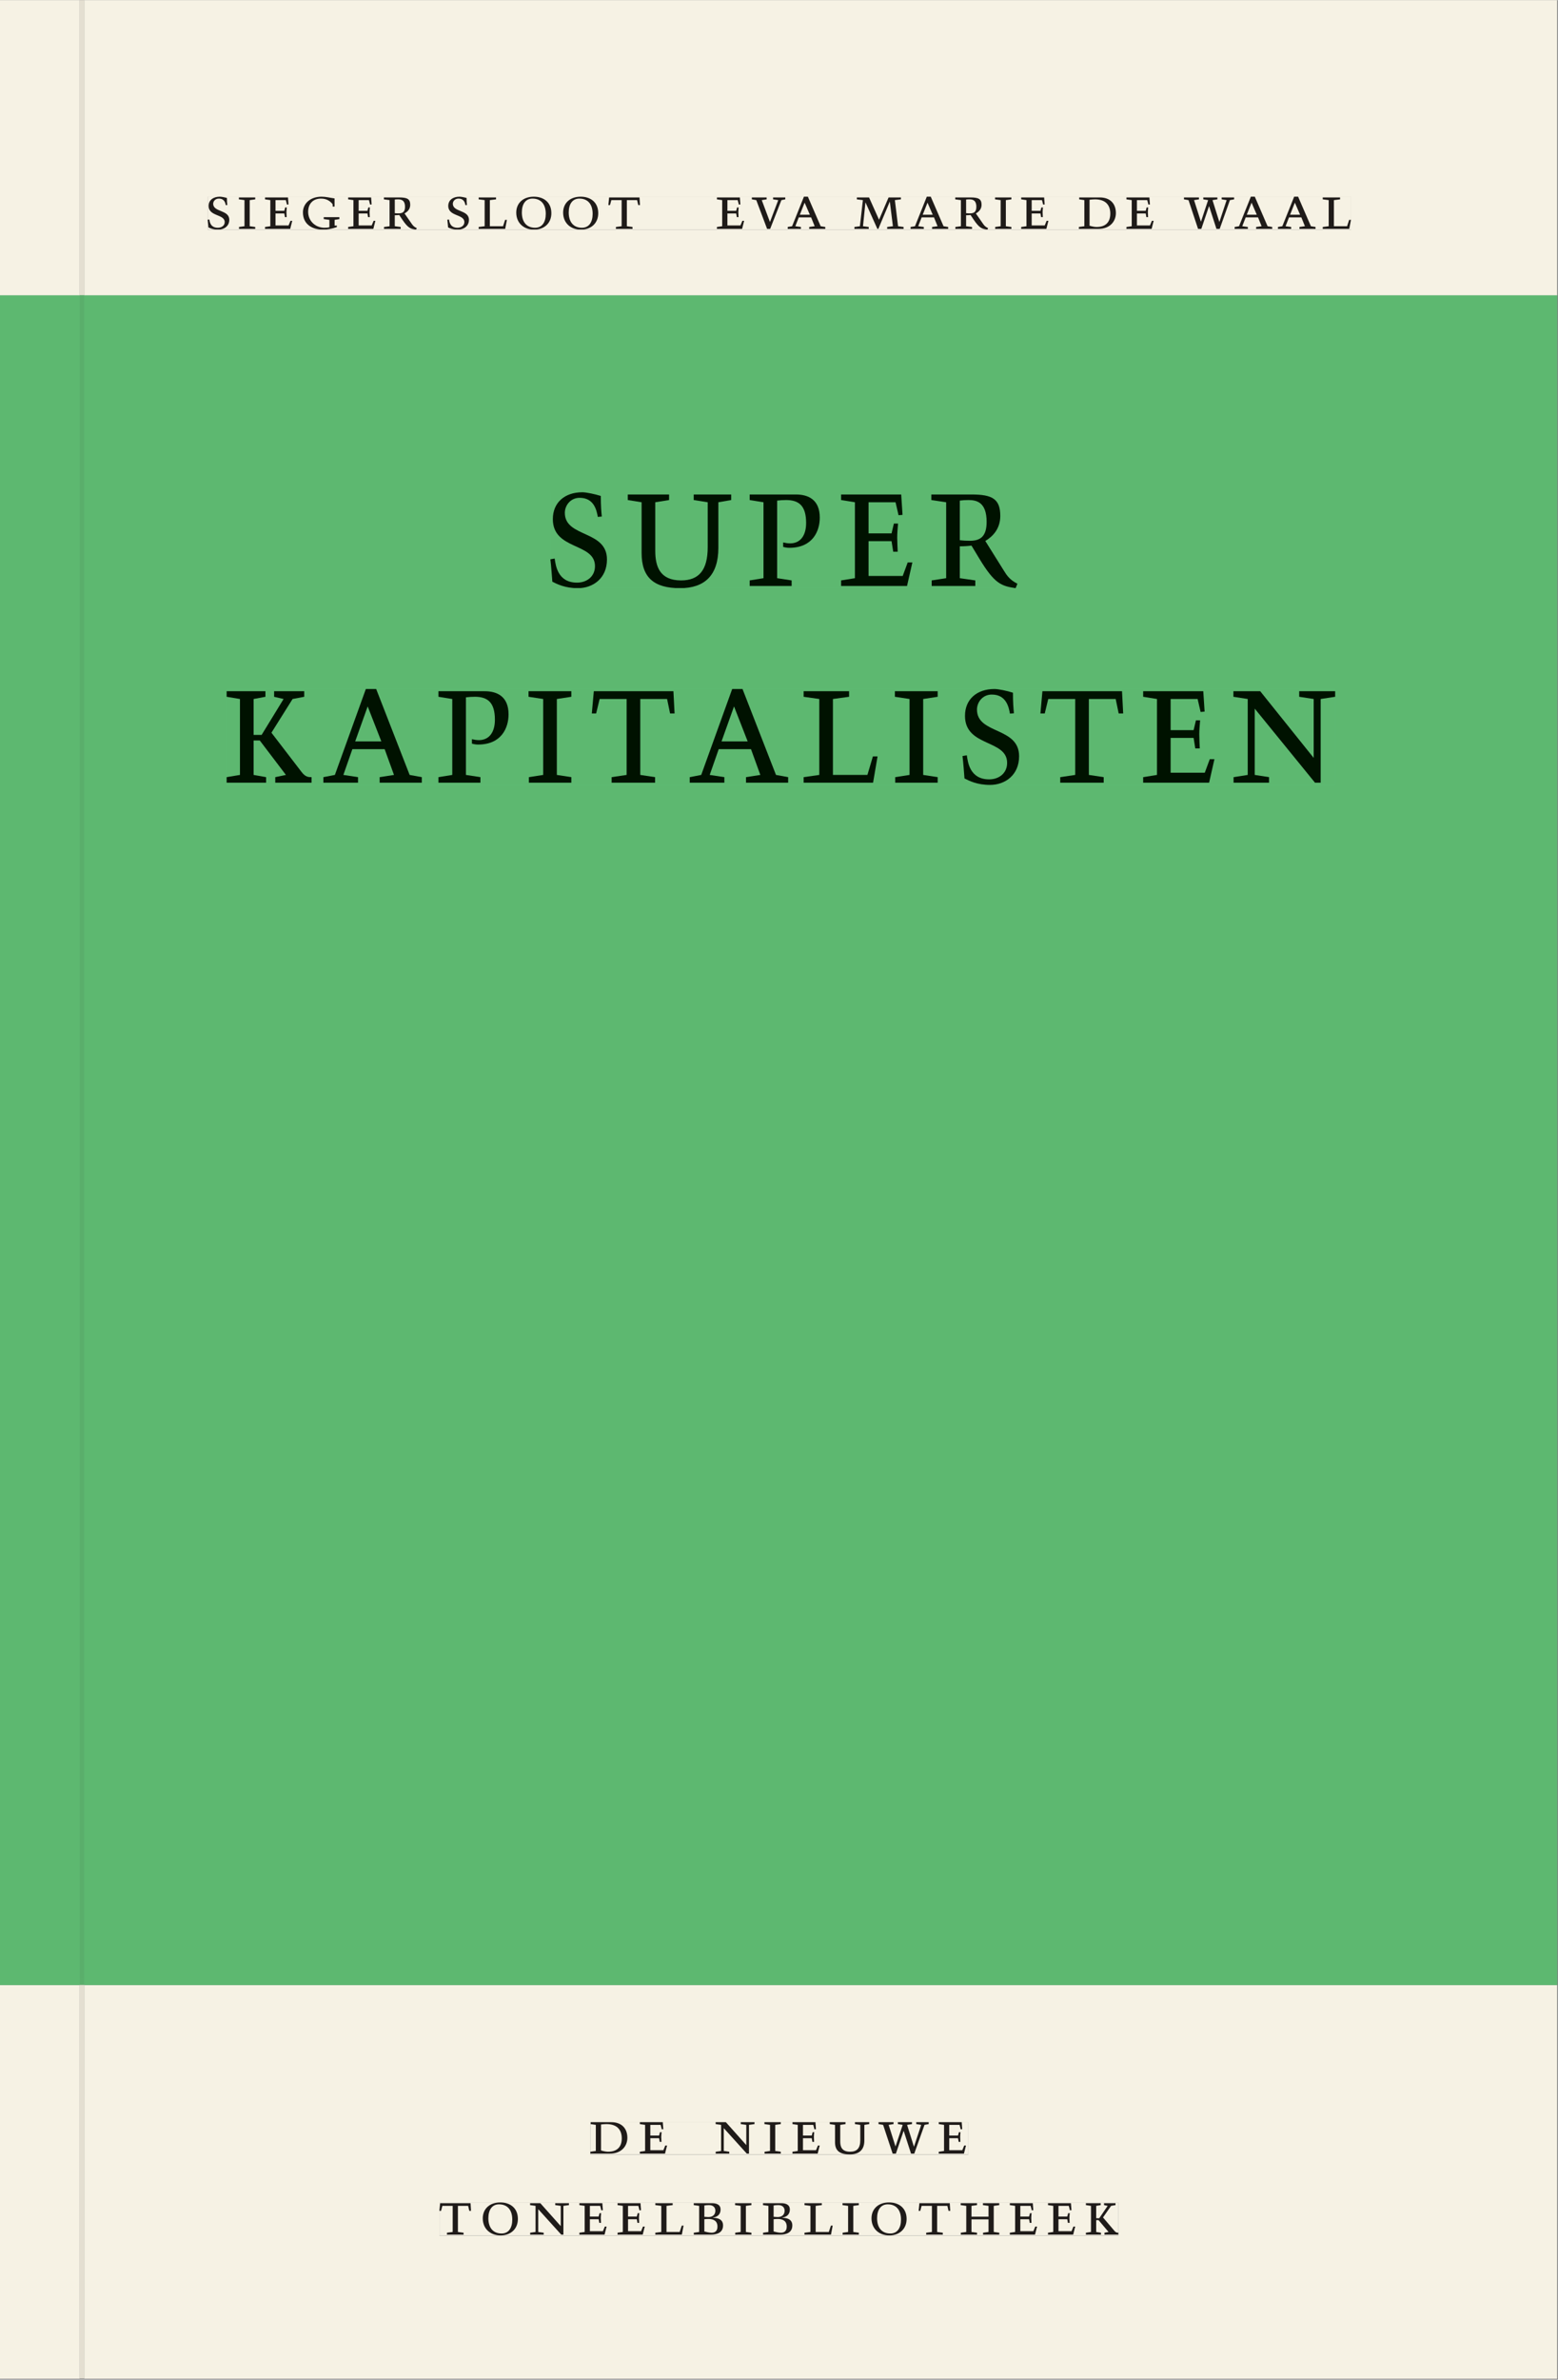
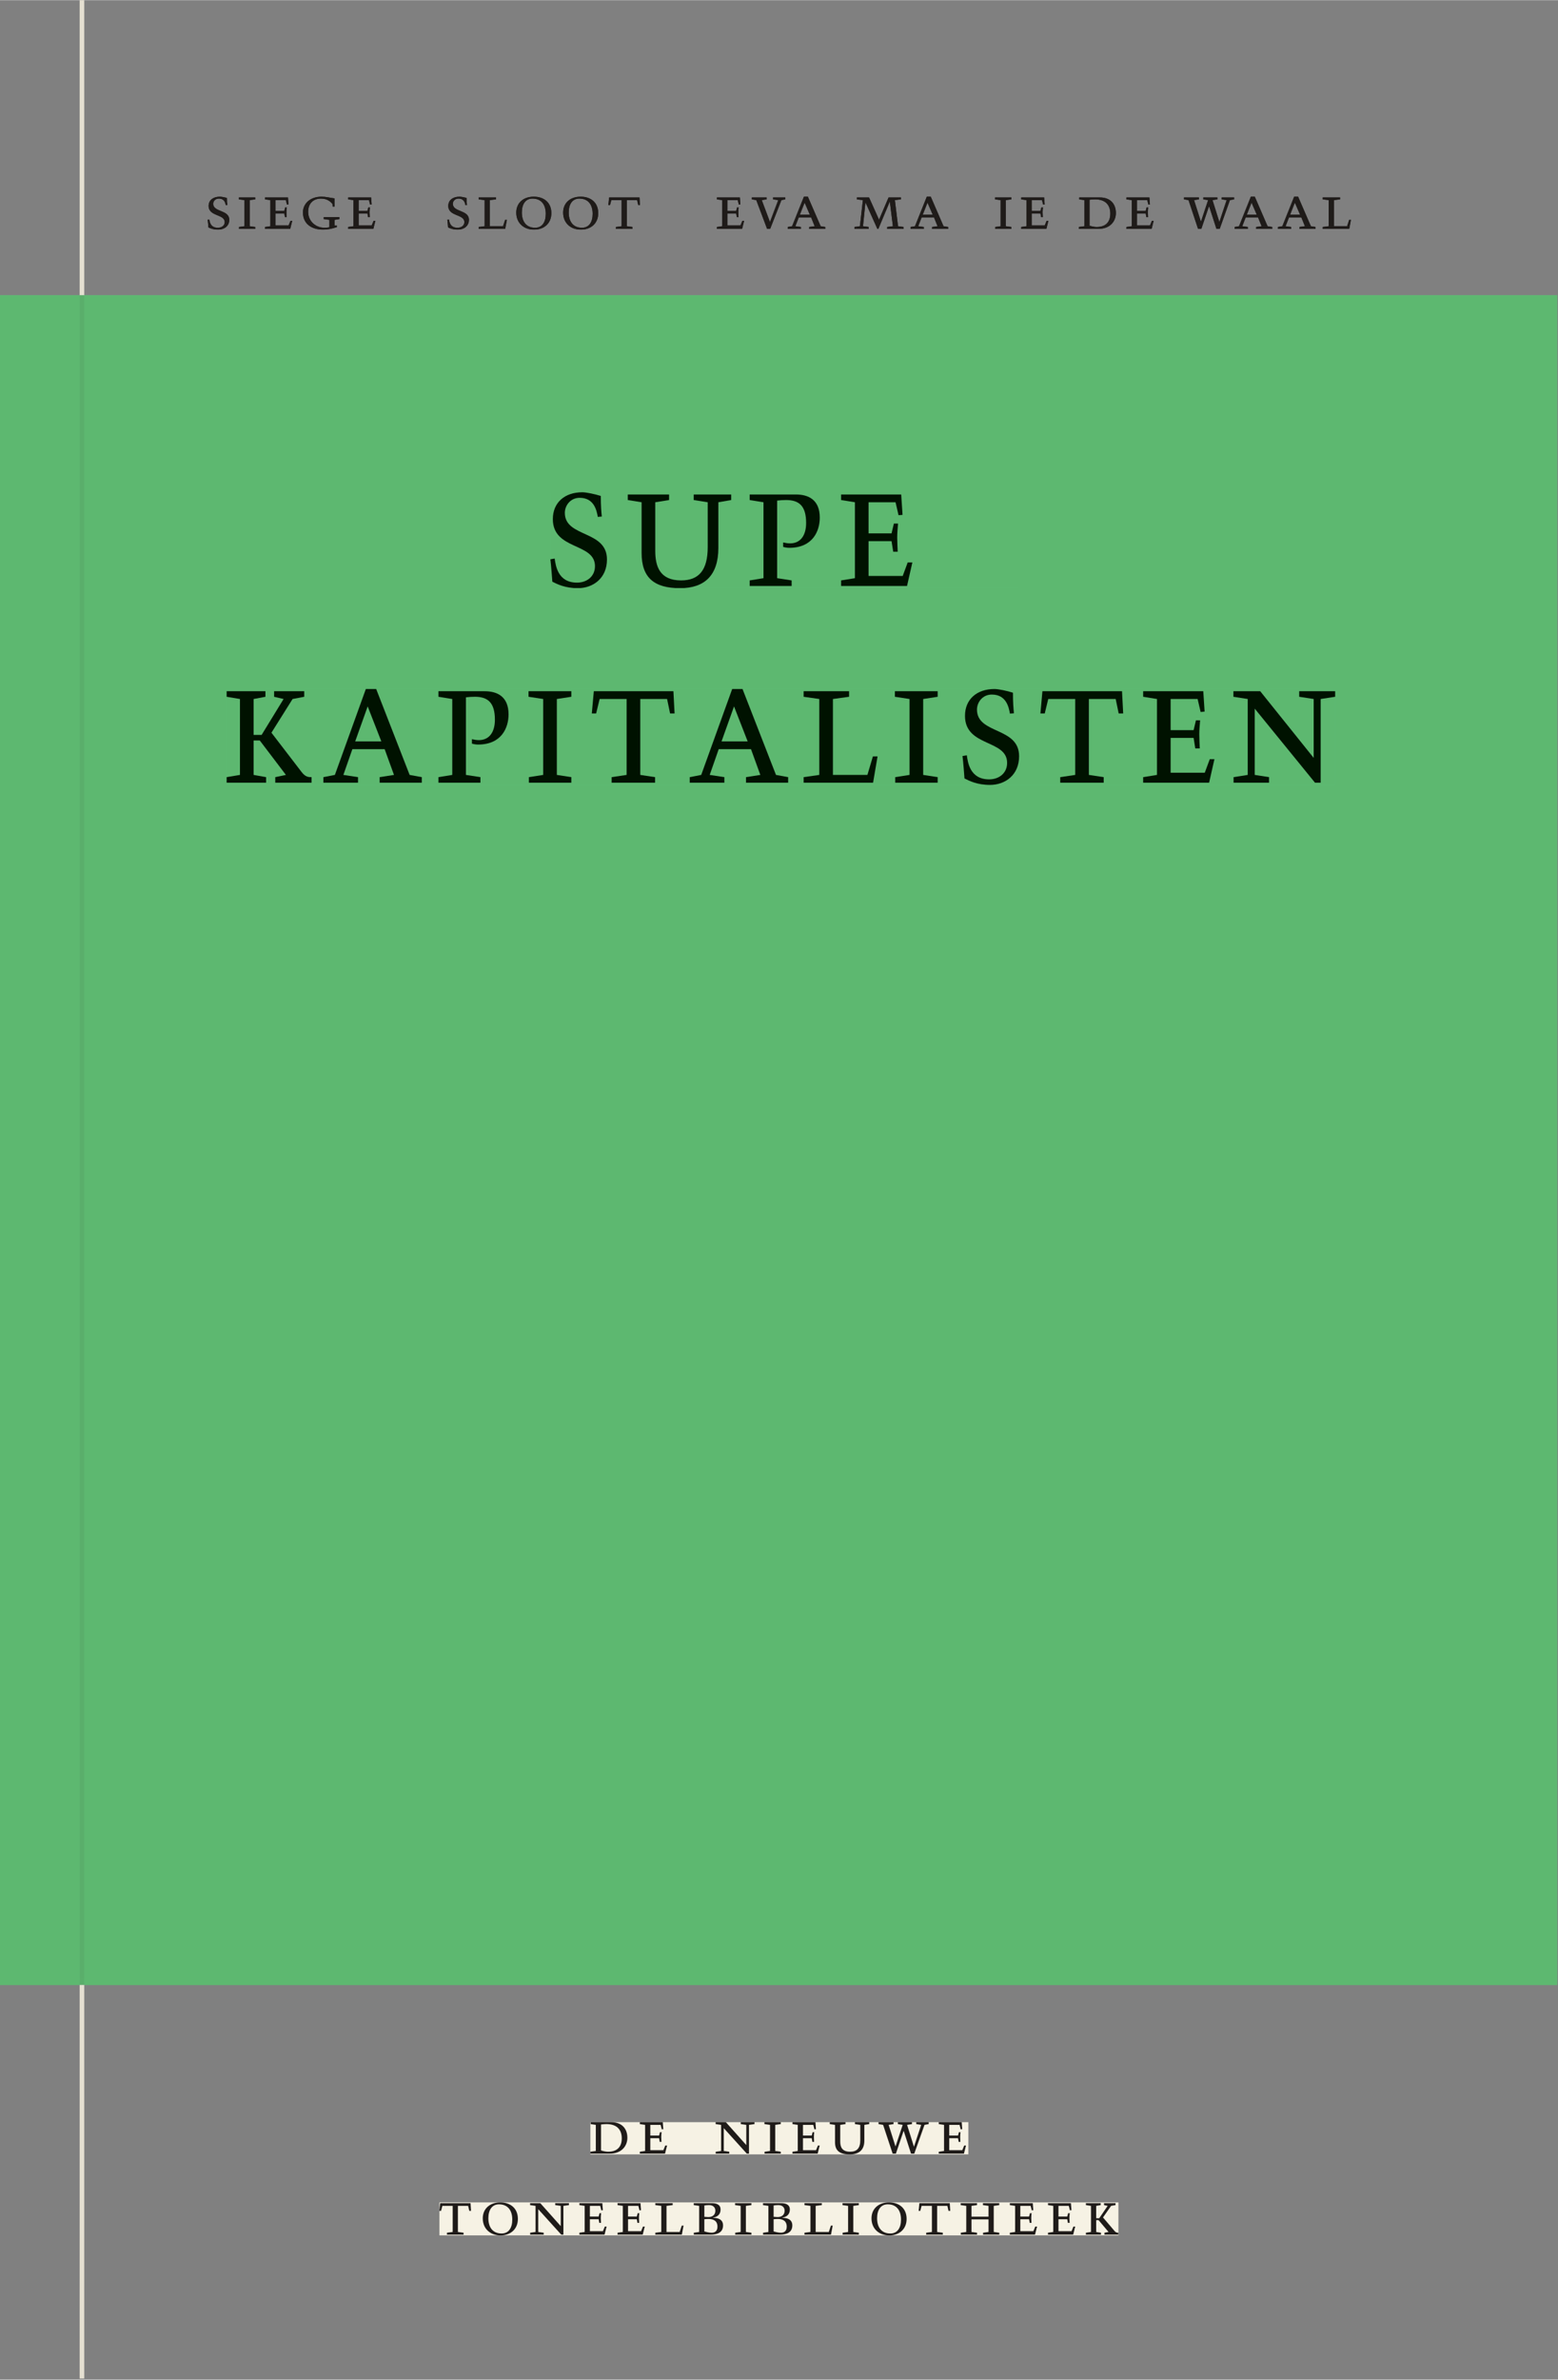
<svg xmlns="http://www.w3.org/2000/svg" xmlns:xlink="http://www.w3.org/1999/xlink" version="1.1" width="800" height="1221" viewBox="0.0 -8.526512829121202e-14 748.5 1142.25">
  <rect x="0.0" y="-8.526512829121202e-14" width="748.5" height="1142.25" fill="#808080" stroke="none" />
  <g enable-background="new">
    <path transform="matrix(2.778,0,0,-2.778,0,1141.733)" d="M 0 68.032 L 269.292 68.032 L 269.292 360 L 0 360 Z " fill="#5dbe77" />
    <symbol id="font_0_10">
      <path d="M .309 .387 C .306 .412 .303 .445 .303 .498 C .269 .508 .216 .518 .192 .518 C .087 .518 .015 .463 .015 .373 C .015 .204 .268 .247 .268 .119 C .268 .063 .219 .03 .16 .03 C .044 .03 .032 .123 .026 .16 L 0 .156 C .005 .122 .01 .057 .012 .035 C .04 .022 .089 0 .165 0 C .257 0 .34 .054 .34 .155 C .34 .315 .087 .272 .087 .407 C .087 .446 .12 .488 .176 .488 C .263 .488 .278 .42 .285 .385 L .309 .387 Z " />
    </symbol>
    <symbol id="font_0_8">
      <path d="M .088 .042 L .002 .03 L .002 0 L .257 0 L .257 .03 L .17 .042 L .17 .452 L .257 .464 L .257 .494 L 0 .494 L 0 .464 L .088 .452 L .088 .042 Z " />
    </symbol>
    <symbol id="font_0_5">
      <path d="M 0 0 L .396 0 L .428 .127 L .4 .127 L .37 .054 L .165 .054 L .165 .242 L .303 .242 L .313 .185 L .34 .185 C .339 .212 .337 .237 .337 .261 C .337 .287 .34 .311 .342 .337 L .317 .337 L .303 .284 L .165 .284 L .165 .452 L .327 .452 L .345 .382 L .369 .384 L .361 .494 L 0 .494 L 0 .464 L .083 .452 L .083 .042 L 0 .03 L 0 0 Z " />
    </symbol>
    <symbol id="font_0_6">
      <path d="M .497 .491 C .43 .5 .36 .518 .293 .518 C .109 .518 0 .404 0 .272 C 0 .082 .148 0 .317 0 C .386 0 .456 .014 .533 .04 L .533 .064 L .498 .064 L .498 .154 L .573 .166 L .573 .196 L .327 .196 L .327 .166 L .416 .154 L .416 .038 C .393 .032 .364 .03 .337 .03 C .204 .03 .082 .13 .082 .28 C .082 .406 .157 .488 .285 .488 C .383 .488 .435 .439 .466 .401 L .468 .362 L .497 .362 L .497 .491 Z " />
    </symbol>
    <symbol id="font_0_f">
-       <path d="M .089 .054 L .002 .042 L .002 .012 L .264 .012 L .264 .042 L .171 .054 L .171 .226 C .197 .226 .226 .228 .241 .23 L .288 .16 C .38 .023 .42 .012 .506 0 L .517 .024 C .472 .044 .453 .069 .436 .094 L .324 .255 C .369 .279 .414 .321 .414 .39 C .414 .482 .366 .506 .242 .506 L 0 .506 L 0 .476 L .089 .464 L .089 .054 M .171 .473 C .188 .475 .201 .476 .223 .476 C .271 .476 .332 .465 .332 .358 C .332 .277 .292 .256 .231 .256 C .209 .256 .19 .257 .171 .259 L .171 .473 Z " />
-     </symbol>
+       </symbol>
    <symbol id="font_0_1">
      <path d="M 0 0 Z " />
    </symbol>
    <symbol id="font_0_a">
      <path d="M 0 .494 L 0 .464 L .094 .452 L .094 .042 L 0 .03 L 0 0 L .417 0 L .444 .142 L .416 .142 L .383 .042 L .176 .042 L .176 .452 L .273 .464 L .273 .494 L 0 .494 Z " />
    </symbol>
    <symbol id="font_0_d">
      <path d="M .256 .488 C .389 .488 .464 .398 .464 .248 C .464 .118 .407 .03 .296 .03 C .163 .03 .088 .12 .088 .27 C .088 .4 .145 .488 .256 .488 M 0 .268 C 0 .104 .119 0 .279 0 C .443 0 .552 .104 .552 .259 C .552 .43 .431 .518 .276 .518 C .105 .518 0 .414 0 .268 Z " />
    </symbol>
    <symbol id="font_0_11">
      <path d="M .38 0 L .38 .03 L .291 .042 L .291 .452 L .452 .452 L .47 .374 L .497 .374 L .49 .494 L .012 .494 L 0 .374 L .026 .374 L .047 .452 L .209 .452 L .209 .042 L .119 .03 L .119 0 L .38 0 Z " />
    </symbol>
    <symbol id="font_0_13">
      <path d="M .465 .452 L .526 .464 L .526 .494 L .334 .494 L .334 .464 L .415 .452 L .285 .108 L .156 .452 L .233 .464 L .233 .494 L 0 .494 L 0 .464 L .07 .452 L .24 0 L .288 0 L .465 .452 Z " />
    </symbol>
    <symbol id="font_0_2">
      <path d="M .208 .03 L .12 .042 L .174 .181 L .368 .181 L .424 .042 L .338 .03 L .338 0 L .591 0 L .591 .03 L .518 .042 L .317 .506 L .255 .506 L .069 .042 L 0 .03 L 0 0 L .208 0 L .208 .03 M .266 .412 L .348 .223 L .191 .223 L .266 .412 Z " />
    </symbol>
    <symbol id="font_0_b">
      <path d="M .387 .144 L .23 .494 L .038 .494 L .038 .464 L .133 .452 L .086 .042 L 0 .03 L 0 0 L .225 0 L .225 .03 L .135 .042 L .173 .414 L .175 .414 L .361 0 L .376 0 L .555 .426 L .557 .426 L .605 .042 L .515 .03 L .515 0 L .773 0 L .773 .03 L .686 .042 L .636 .452 L .731 .464 L .731 .494 L .537 .494 L .387 .144 Z " />
    </symbol>
    <symbol id="font_0_4">
      <path d="M .168 .458 C .188 .46 .222 .464 .253 .464 C .436 .464 .494 .357 .494 .24 C .494 .106 .421 .03 .279 .03 C .249 .03 .216 .036 .168 .05 L .168 .458 M .005 .464 L .086 .452 L .086 .042 L 0 .03 L 0 0 L .307 0 C .491 0 .582 .12 .582 .249 C .582 .396 .491 .494 .331 .494 L .005 .494 L .005 .464 Z " />
    </symbol>
    <symbol id="font_0_14">
      <path d="M .723 .452 L .789 .464 L .789 .494 L .593 .494 L .593 .464 L .671 .452 L .558 .111 L .556 .111 L .449 .452 L .526 .464 L .526 .494 L .304 .494 L .304 .464 L .38 .452 L .268 .115 L .266 .115 L .159 .452 L .236 .464 L .236 .494 L 0 .494 L 0 .464 L .072 .452 L .222 0 L .273 0 L .394 .356 L .396 .356 L .511 0 L .562 0 L .723 .452 Z " />
    </symbol>
    <use xlink:href="#font_0_10" transform="matrix(30.556,0,0,-30.556,99.766,110.172)" fill="#231f20" />
    <use xlink:href="#font_0_8" transform="matrix(30.556,0,0,-30.556,114.769,109.805)" fill="#231f20" />
    <use xlink:href="#font_0_5" transform="matrix(30.556,0,0,-30.556,127.327,109.805)" fill="#231f20" />
    <use xlink:href="#font_0_6" transform="matrix(30.556,0,0,-30.556,145.538,110.172)" fill="#231f20" />
    <use xlink:href="#font_0_5" transform="matrix(30.556,0,0,-30.556,167.263,109.805)" fill="#231f20" />
    <use xlink:href="#font_0_f" transform="matrix(30.556,0,0,-30.556,184.435,110.172)" fill="#231f20" />
    <use xlink:href="#font_0_1" transform="matrix(30.556,0,0,-30.556,202.707,109.805)" fill="#231f20" />
    <use xlink:href="#font_0_10" transform="matrix(30.556,0,0,-30.556,214.899,110.172)" fill="#231f20" />
    <use xlink:href="#font_0_a" transform="matrix(30.556,0,0,-30.556,229.963,109.805)" fill="#231f20" />
    <use xlink:href="#font_0_d" transform="matrix(30.556,0,0,-30.556,248.021,110.172)" fill="#231f20" />
    <use xlink:href="#font_0_d" transform="matrix(30.556,0,0,-30.556,270.541,110.172)" fill="#231f20" />
    <use xlink:href="#font_0_11" transform="matrix(30.556,0,0,-30.556,292.266,109.805)" fill="#231f20" />
    <use xlink:href="#font_0_1" transform="matrix(30.556,0,0,-30.556,310.63,109.805)" fill="#231f20" />
    <use xlink:href="#font_0_5" transform="matrix(30.556,0,0,-30.556,344.424,109.805)" fill="#231f20" />
    <use xlink:href="#font_0_13" transform="matrix(30.556,0,0,-30.556,361.199,109.805)" fill="#231f20" />
    <use xlink:href="#font_0_2" transform="matrix(30.556,0,0,-30.556,378.433,109.805)" fill="#231f20" />
    <use xlink:href="#font_0_1" transform="matrix(30.556,0,0,-30.556,399.027,109.805)" fill="#231f20" />
    <use xlink:href="#font_0_b" transform="matrix(30.556,0,0,-30.556,410.485,109.805)" fill="#231f20" />
    <use xlink:href="#font_0_2" transform="matrix(30.556,0,0,-30.556,437.466,109.805)" fill="#231f20" />
    <use xlink:href="#font_0_f" transform="matrix(30.556,0,0,-30.556,458.916,110.172)" fill="#231f20" />
    <use xlink:href="#font_0_8" transform="matrix(30.556,0,0,-30.556,478.044,109.805)" fill="#231f20" />
    <use xlink:href="#font_0_5" transform="matrix(30.556,0,0,-30.556,490.602,109.805)" fill="#231f20" />
    <use xlink:href="#font_0_1" transform="matrix(30.556,0,0,-30.556,506.919,109.805)" fill="#231f20" />
    <use xlink:href="#font_0_4" transform="matrix(30.556,0,0,-30.556,518.316,109.805)" fill="#231f20" />
    <use xlink:href="#font_0_5" transform="matrix(30.556,0,0,-30.556,541.171,109.805)" fill="#231f20" />
    <use xlink:href="#font_0_1" transform="matrix(30.556,0,0,-30.556,557.488,109.805)" fill="#231f20" />
    <use xlink:href="#font_0_14" transform="matrix(30.556,0,0,-30.556,568.794,109.805)" fill="#231f20" />
    <use xlink:href="#font_0_2" transform="matrix(30.556,0,0,-30.556,593.146,109.805)" fill="#231f20" />
    <use xlink:href="#font_0_2" transform="matrix(30.556,0,0,-30.556,613.955,109.805)" fill="#231f20" />
    <use xlink:href="#font_0_a" transform="matrix(30.556,0,0,-30.556,635.466,109.805)" fill="#231f20" />
-     <path transform="matrix(2.778,0,0,-2.778,40.48,.001)" d="M 0 0 L 0 -51.024 L .004 -51.024 L 254.719 -51.024 L 254.719 0 Z M 21.343 -33.963 L 219.078 -33.963 L 219.078 -39.661 L 21.343 -39.661 Z M -14.573 0 L -14.573 -51.024 L -.796 -51.024 L -.799 -51.024 L -.799 0 Z M 0 -411.024 L 254.719 -411.024 L 254.719 -342.992 L 0 -342.992 Z M 87.529 -366.722 L 152.891 -366.722 L 152.891 -372.288 L 87.529 -372.288 Z M 61.421 -380.59 L 178.845 -380.59 L 178.845 -386.288 L 61.421 -386.288 Z M -14.573 -411.024 L -.799 -411.024 L -.799 -342.992 L -14.573 -342.992 Z M -.799 -411.024 L 0 -411.024 Z " fill="#f6f2e4" />
    <path transform="matrix(2.778,0,0,-2.778,40.49,141.733)" d="M 0 0 L 0 -290.976 L -.004 -290.976 L -.004 -291.968 L 254.715 -291.968 L 254.715 0 Z M 80.608 -34.021 L 161.392 -34.021 L 161.392 -50.597 L 80.608 -50.597 Z M 24.621 -68.021 L 216.341 -68.021 L 216.341 -84.597 L 24.621 -84.597 Z M -14.576 0 L -14.576 -291.968 L -.803 -291.968 L -.803 -290.976 L -.8 -290.976 L -.8 0 Z M -.8 -290.976 L -.004 -290.976 Z " fill="#5db870" />
    <path transform="matrix(2.778,0,0,-2.778,0,1141.733)" d="M 102.102 38.735 L 167.464 38.735 L 167.464 44.301 L 102.102 44.301 Z " fill="#f6f2e4" />
    <clipPath id="cp1">
      <path transform="matrix(2.778,0,0,-2.778,0,1141.733)" d="M 102.102 38.735 L 167.464 38.735 L 167.464 44.301 L 102.102 44.301 Z " />
    </clipPath>
    <g clip-path="url(#cp1)">
      <symbol id="font_0_c">
        <path d="M .611 .494 L .395 .494 L .395 .464 L .482 .452 L .482 .134 L .161 .494 L 0 .494 L 0 .464 L .086 .452 L .086 .042 L .001 .03 L .001 0 L .214 0 L .214 .03 L .128 .042 L .128 .4 L .49 0 L .524 0 L .524 .452 L .611 .464 L .611 .494 Z " />
      </symbol>
      <symbol id="font_0_12">
        <path d="M .396 .506 L .396 .476 L .48 .464 L .48 .222 C .48 .098 .428 .042 .32 .042 C .192 .042 .165 .118 .165 .202 L .165 .464 L .248 .476 L .248 .506 L 0 .506 L 0 .476 L .083 .464 L .083 .19 C .083 .057 .158 0 .314 0 C .461 0 .544 .069 .544 .218 L .544 .464 L .621 .476 L .621 .506 L .396 .506 Z " />
      </symbol>
      <use xlink:href="#font_0_4" transform="matrix(30.556,0,0,-30.556,283.618,1033.768)" fill="#1f1b19" />
      <use xlink:href="#font_0_5" transform="matrix(30.556,0,0,-30.556,307.39,1033.768)" fill="#1f1b19" />
      <use xlink:href="#font_0_1" transform="matrix(30.556,0,0,-30.556,324.623,1033.768)" fill="#1f1b19" />
      <use xlink:href="#font_0_c" transform="matrix(30.556,0,0,-30.556,343.812,1033.768)" fill="#1f1b19" />
      <use xlink:href="#font_0_8" transform="matrix(30.556,0,0,-30.556,367.248,1033.768)" fill="#1f1b19" />
      <use xlink:href="#font_0_5" transform="matrix(30.556,0,0,-30.556,380.723,1033.768)" fill="#1f1b19" />
      <use xlink:href="#font_0_12" transform="matrix(30.556,0,0,-30.556,398.629,1034.135)" fill="#1f1b19" />
      <use xlink:href="#font_0_14" transform="matrix(30.556,0,0,-30.556,422.065,1033.768)" fill="#1f1b19" />
      <use xlink:href="#font_0_5" transform="matrix(30.556,0,0,-30.556,451.001,1033.768)" fill="#1f1b19" />
      <use xlink:href="#font_0_1" transform="matrix(30.556,0,0,-30.556,465.179,1033.768)" fill="#1f1b19" />
    </g>
    <path transform="matrix(2.778,0,0,-2.778,0,1141.733)" d="M 75.994 24.736 L 193.418 24.736 L 193.418 30.434 L 75.994 30.434 Z " fill="#f6f2e4" />
    <clipPath id="cp2">
      <path transform="matrix(2.778,0,0,-2.778,0,1141.733)" d="M 75.994 24.736 L 193.418 24.736 L 193.418 30.434 L 75.994 30.434 Z " />
    </clipPath>
    <g clip-path="url(#cp2)">
      <symbol id="font_0_3">
        <path d="M .167 .458 C .186 .461 .207 .464 .241 .464 C .306 .464 .34 .427 .34 .376 C .34 .317 .302 .276 .229 .276 C .214 .276 .195 .278 .167 .28 L .167 .458 M .167 .242 C .184 .244 .206 .246 .233 .246 C .311 .246 .373 .216 .373 .126 C .373 .065 .343 .03 .281 .03 C .241 .03 .191 .044 .167 .05 L .167 .242 M .268 0 C .371 0 .461 .034 .461 .145 C .461 .237 .386 .264 .302 .265 L .302 .267 C .398 .282 .422 .342 .422 .395 C .422 .474 .354 .494 .289 .494 L 0 .494 L 0 .464 L .085 .452 L .085 .042 L .001 .03 L .001 0 L .268 0 Z " />
      </symbol>
      <symbol id="font_0_7">
        <path d="M .17 .282 L .17 .452 L .257 .464 L .257 .494 L 0 .494 L 0 .464 L .088 .452 L .088 .042 L .002 .03 L .002 0 L .257 0 L .257 .03 L .17 .042 L .17 .24 L .438 .24 L .438 .042 L .352 .03 L .352 0 L .607 0 L .607 .03 L .52 .042 L .52 .452 L .607 .464 L .607 .494 L .35 .494 L .35 .464 L .438 .452 L .438 .282 L .17 .282 Z " />
      </symbol>
      <symbol id="font_0_9">
        <path d="M .466 .494 L .285 .494 L .285 .464 L .342 .452 L .21 .258 L .162 .258 L .162 .452 L .233 .464 L .233 .494 L 0 .494 L 0 .464 L .08 .452 L .08 .042 L 0 .03 L 0 0 L .237 0 L .237 .03 L .162 .042 L .162 .228 L .199 .228 L .356 .042 L .292 .03 L .292 0 L .51 0 L .51 .03 C .492 .03 .473 .03 .449 .059 L .269 .27 L .396 .452 L .466 .464 L .466 .494 Z " />
      </symbol>
      <use xlink:href="#font_0_11" transform="matrix(30.556,0,0,-30.556,211.094,1072.657)" fill="#1f1b19" />
      <use xlink:href="#font_0_d" transform="matrix(30.556,0,0,-30.556,231.933,1073.024)" fill="#1f1b19" />
      <use xlink:href="#font_0_c" transform="matrix(30.556,0,0,-30.556,254.667,1072.657)" fill="#1f1b19" />
      <use xlink:href="#font_0_5" transform="matrix(30.556,0,0,-30.556,278.347,1072.657)" fill="#1f1b19" />
      <use xlink:href="#font_0_5" transform="matrix(30.556,0,0,-30.556,296.681,1072.657)" fill="#1f1b19" />
      <use xlink:href="#font_0_a" transform="matrix(30.556,0,0,-30.556,314.831,1072.657)" fill="#1f1b19" />
      <use xlink:href="#font_0_3" transform="matrix(30.556,0,0,-30.556,333.286,1072.657)" fill="#1f1b19" />
      <use xlink:href="#font_0_8" transform="matrix(30.556,0,0,-30.556,353.147,1072.657)" fill="#1f1b19" />
      <use xlink:href="#font_0_3" transform="matrix(30.556,0,0,-30.556,366.561,1072.657)" fill="#1f1b19" />
      <use xlink:href="#font_0_a" transform="matrix(30.556,0,0,-30.556,386.483,1072.657)" fill="#1f1b19" />
      <use xlink:href="#font_0_8" transform="matrix(30.556,0,0,-30.556,404.756,1072.657)" fill="#1f1b19" />
      <use xlink:href="#font_0_d" transform="matrix(30.556,0,0,-30.556,418.689,1073.024)" fill="#1f1b19" />
      <use xlink:href="#font_0_11" transform="matrix(30.556,0,0,-30.556,441.331,1072.657)" fill="#1f1b19" />
      <use xlink:href="#font_0_7" transform="matrix(30.556,0,0,-30.556,461.528,1072.657)" fill="#1f1b19" />
      <use xlink:href="#font_0_5" transform="matrix(30.556,0,0,-30.556,485.147,1072.657)" fill="#1f1b19" />
      <use xlink:href="#font_0_5" transform="matrix(30.556,0,0,-30.556,503.481,1072.657)" fill="#1f1b19" />
      <use xlink:href="#font_0_9" transform="matrix(30.556,0,0,-30.556,521.692,1072.657)" fill="#1f1b19" />
    </g>
-     <path transform="matrix(2.778,0,0,-2.778,0,1141.733)" d="M 35.915 371.362 L 233.65 371.362 L 233.65 377.06 L 35.915 377.06 Z " fill="#f6f2e4" />
    <clipPath id="cp3">
      <path transform="matrix(2.778,0,0,-2.778,0,1141.733)" d="M 35.915 371.362 L 233.65 371.362 L 233.65 377.06 L 35.915 377.06 Z " />
    </clipPath>
    <g clip-path="url(#cp3)">
      <use xlink:href="#font_0_10" transform="matrix(30.556,0,0,-30.556,99.766,110.172)" fill="#1f1b19" />
      <use xlink:href="#font_0_8" transform="matrix(30.556,0,0,-30.556,114.769,109.805)" fill="#1f1b19" />
      <use xlink:href="#font_0_5" transform="matrix(30.556,0,0,-30.556,127.327,109.805)" fill="#1f1b19" />
      <use xlink:href="#font_0_6" transform="matrix(30.556,0,0,-30.556,145.538,110.172)" fill="#1f1b19" />
      <use xlink:href="#font_0_5" transform="matrix(30.556,0,0,-30.556,167.263,109.805)" fill="#1f1b19" />
      <use xlink:href="#font_0_f" transform="matrix(30.556,0,0,-30.556,184.435,110.172)" fill="#1f1b19" />
      <use xlink:href="#font_0_1" transform="matrix(30.556,0,0,-30.556,202.707,109.805)" fill="#1f1b19" />
      <use xlink:href="#font_0_10" transform="matrix(30.556,0,0,-30.556,214.899,110.172)" fill="#1f1b19" />
      <use xlink:href="#font_0_a" transform="matrix(30.556,0,0,-30.556,229.963,109.805)" fill="#1f1b19" />
      <use xlink:href="#font_0_d" transform="matrix(30.556,0,0,-30.556,248.021,110.172)" fill="#1f1b19" />
      <use xlink:href="#font_0_d" transform="matrix(30.556,0,0,-30.556,270.541,110.172)" fill="#1f1b19" />
      <use xlink:href="#font_0_11" transform="matrix(30.556,0,0,-30.556,292.266,109.805)" fill="#1f1b19" />
      <use xlink:href="#font_0_1" transform="matrix(30.556,0,0,-30.556,310.63,109.805)" fill="#1f1b19" />
      <use xlink:href="#font_0_5" transform="matrix(30.556,0,0,-30.556,344.424,109.805)" fill="#1f1b19" />
      <use xlink:href="#font_0_13" transform="matrix(30.556,0,0,-30.556,361.199,109.805)" fill="#1f1b19" />
      <use xlink:href="#font_0_2" transform="matrix(30.556,0,0,-30.556,378.433,109.805)" fill="#1f1b19" />
      <use xlink:href="#font_0_1" transform="matrix(30.556,0,0,-30.556,399.027,109.805)" fill="#1f1b19" />
      <use xlink:href="#font_0_b" transform="matrix(30.556,0,0,-30.556,410.485,109.805)" fill="#1f1b19" />
      <use xlink:href="#font_0_2" transform="matrix(30.556,0,0,-30.556,437.466,109.805)" fill="#1f1b19" />
      <use xlink:href="#font_0_f" transform="matrix(30.556,0,0,-30.556,458.916,110.172)" fill="#1f1b19" />
      <use xlink:href="#font_0_8" transform="matrix(30.556,0,0,-30.556,478.044,109.805)" fill="#1f1b19" />
      <use xlink:href="#font_0_5" transform="matrix(30.556,0,0,-30.556,490.602,109.805)" fill="#1f1b19" />
      <use xlink:href="#font_0_1" transform="matrix(30.556,0,0,-30.556,506.919,109.805)" fill="#1f1b19" />
      <use xlink:href="#font_0_4" transform="matrix(30.556,0,0,-30.556,518.316,109.805)" fill="#1f1b19" />
      <use xlink:href="#font_0_5" transform="matrix(30.556,0,0,-30.556,541.171,109.805)" fill="#1f1b19" />
      <use xlink:href="#font_0_1" transform="matrix(30.556,0,0,-30.556,557.488,109.805)" fill="#1f1b19" />
      <use xlink:href="#font_0_14" transform="matrix(30.556,0,0,-30.556,568.794,109.805)" fill="#1f1b19" />
      <use xlink:href="#font_0_2" transform="matrix(30.556,0,0,-30.556,593.146,109.805)" fill="#1f1b19" />
      <use xlink:href="#font_0_2" transform="matrix(30.556,0,0,-30.556,613.955,109.805)" fill="#1f1b19" />
      <use xlink:href="#font_0_a" transform="matrix(30.556,0,0,-30.556,635.466,109.805)" fill="#1f1b19" />
    </g>
    <path transform="matrix(2.778,0,0,-2.778,0,1141.733)" d="M 95.184 309.403 L 175.968 309.403 L 175.968 325.979 L 95.184 325.979 Z " fill="#5db870" />
    <clipPath id="cp4">
      <path transform="matrix(2.778,0,0,-2.778,0,1141.733)" d="M 95.184 309.403 L 175.968 309.403 L 175.968 325.979 L 95.184 325.979 Z " />
    </clipPath>
    <g clip-path="url(#cp4)">
      <symbol id="font_0_e">
        <path d="M 0 .464 L .083 .452 L .083 .042 L 0 .03 L 0 0 L .252 0 L .252 .03 L .165 .042 L .165 .461 C .182 .463 .201 .464 .219 .464 C .297 .464 .339 .432 .339 .34 C .339 .273 .305 .23 .243 .23 C .229 .23 .215 .232 .201 .235 L .201 .211 C .213 .208 .225 .206 .238 .206 C .38 .206 .421 .298 .421 .369 C .421 .466 .352 .494 .278 .494 L 0 .494 L 0 .464 Z " />
      </symbol>
      <use xlink:href="#font_0_10" transform="matrix(80,0,0,-88.889,264.401,282.281)" fill="#001200" />
      <use xlink:href="#font_0_12" transform="matrix(80,0,0,-88.889,301.601,282.281)" fill="#001200" />
      <use xlink:href="#font_0_e" transform="matrix(80,0,0,-88.889,360.161,281.214)" fill="#001200" />
      <use xlink:href="#font_0_5" transform="matrix(80,0,0,-88.889,404.081,281.214)" fill="#001200" />
      <use xlink:href="#font_0_f" transform="matrix(80,0,0,-88.889,447.441,282.281)" fill="#001200" />
    </g>
    <path transform="matrix(2.778,0,0,-2.778,0,1141.733)" d="M 39.198 275.403 L 230.918 275.403 L 230.918 291.979 L 39.198 291.979 Z " fill="#5db870" />
    <clipPath id="cp5">
      <path transform="matrix(2.778,0,0,-2.778,0,1141.733)" d="M 39.198 275.403 L 230.918 275.403 L 230.918 291.979 L 39.198 291.979 Z " />
    </clipPath>
    <g clip-path="url(#cp5)">
      <use xlink:href="#font_0_9" transform="matrix(80,0,0,-88.889,108.882,375.659)" fill="#001200" />
      <use xlink:href="#font_0_2" transform="matrix(80,0,0,-88.889,155.362,375.659)" fill="#001200" />
      <use xlink:href="#font_0_e" transform="matrix(80,0,0,-88.889,210.642,375.659)" fill="#001200" />
      <use xlink:href="#font_0_8" transform="matrix(80,0,0,-88.889,253.922,375.659)" fill="#001200" />
      <use xlink:href="#font_0_11" transform="matrix(80,0,0,-88.889,284.322,375.659)" fill="#001200" />
      <use xlink:href="#font_0_2" transform="matrix(80,0,0,-88.889,331.362,375.659)" fill="#001200" />
      <use xlink:href="#font_0_a" transform="matrix(80,0,0,-88.889,386.082,375.659)" fill="#001200" />
      <use xlink:href="#font_0_8" transform="matrix(80,0,0,-88.889,429.922,375.659)" fill="#001200" />
      <use xlink:href="#font_0_10" transform="matrix(80,0,0,-88.889,462.402,376.725)" fill="#001200" />
      <use xlink:href="#font_0_11" transform="matrix(80,0,0,-88.889,499.842,375.659)" fill="#001200" />
      <use xlink:href="#font_0_5" transform="matrix(80,0,0,-88.889,549.202,375.659)" fill="#001200" />
      <use xlink:href="#font_0_c" transform="matrix(80,0,0,-88.889,592.562,375.659)" fill="#001200" />
    </g>
    <path transform="matrix(2.778,0,0,-2.778,0,1141.733)" d="M 13.774 0 L 14.573 0 L 14.573 68.032 L 13.774 68.032 Z " fill="#e4dfd1" />
    <path transform="matrix(2.778,0,0,-2.778,0,1141.733)" d="M 13.774 68.032 L 14.573 68.032 L 14.573 69.024 L 13.774 69.024 Z " fill="#5aae6b" />
    <path transform="matrix(2.778,0,0,-2.778,38.26,.001)" d="M 0 0 L 0 -51.024 L .003 -51.024 L .799 -51.024 L .799 0 Z " fill="#e4dfd1" />
    <path transform="matrix(2.778,0,0,-2.778,0,1141.733)" d="M 13.776 69.024 L 14.576 69.024 L 14.576 360 L 13.776 360 Z " fill="#5aae6b" />
  </g>
</svg>